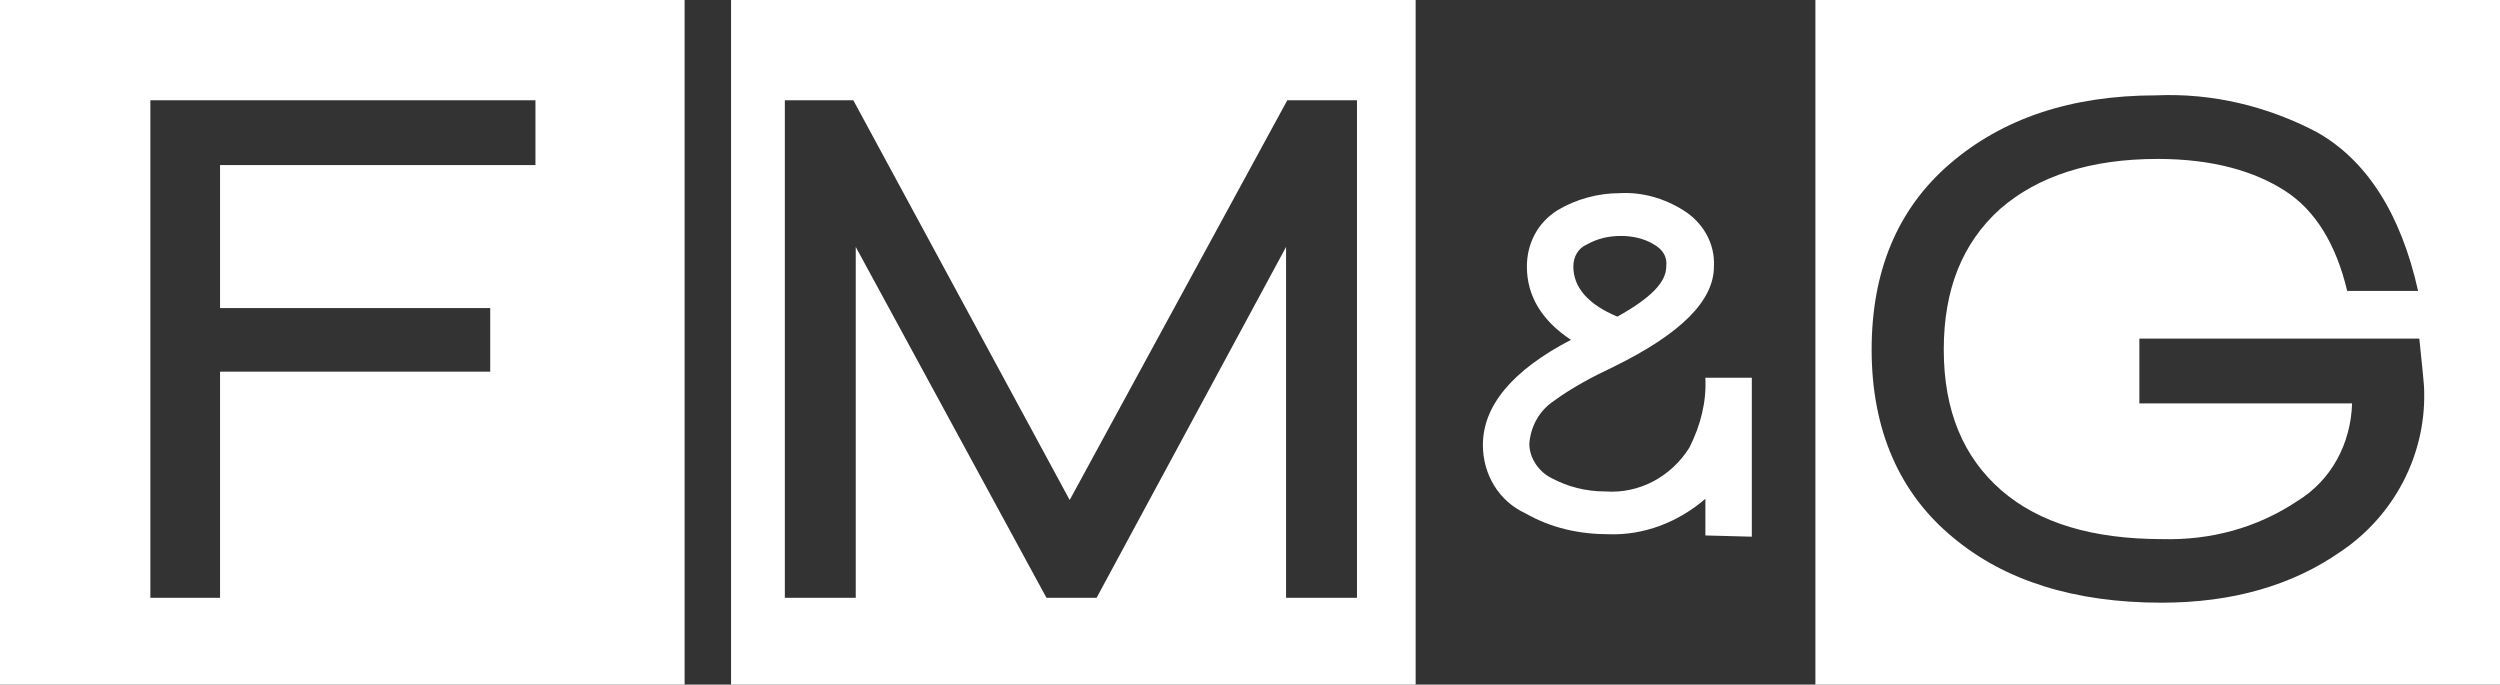
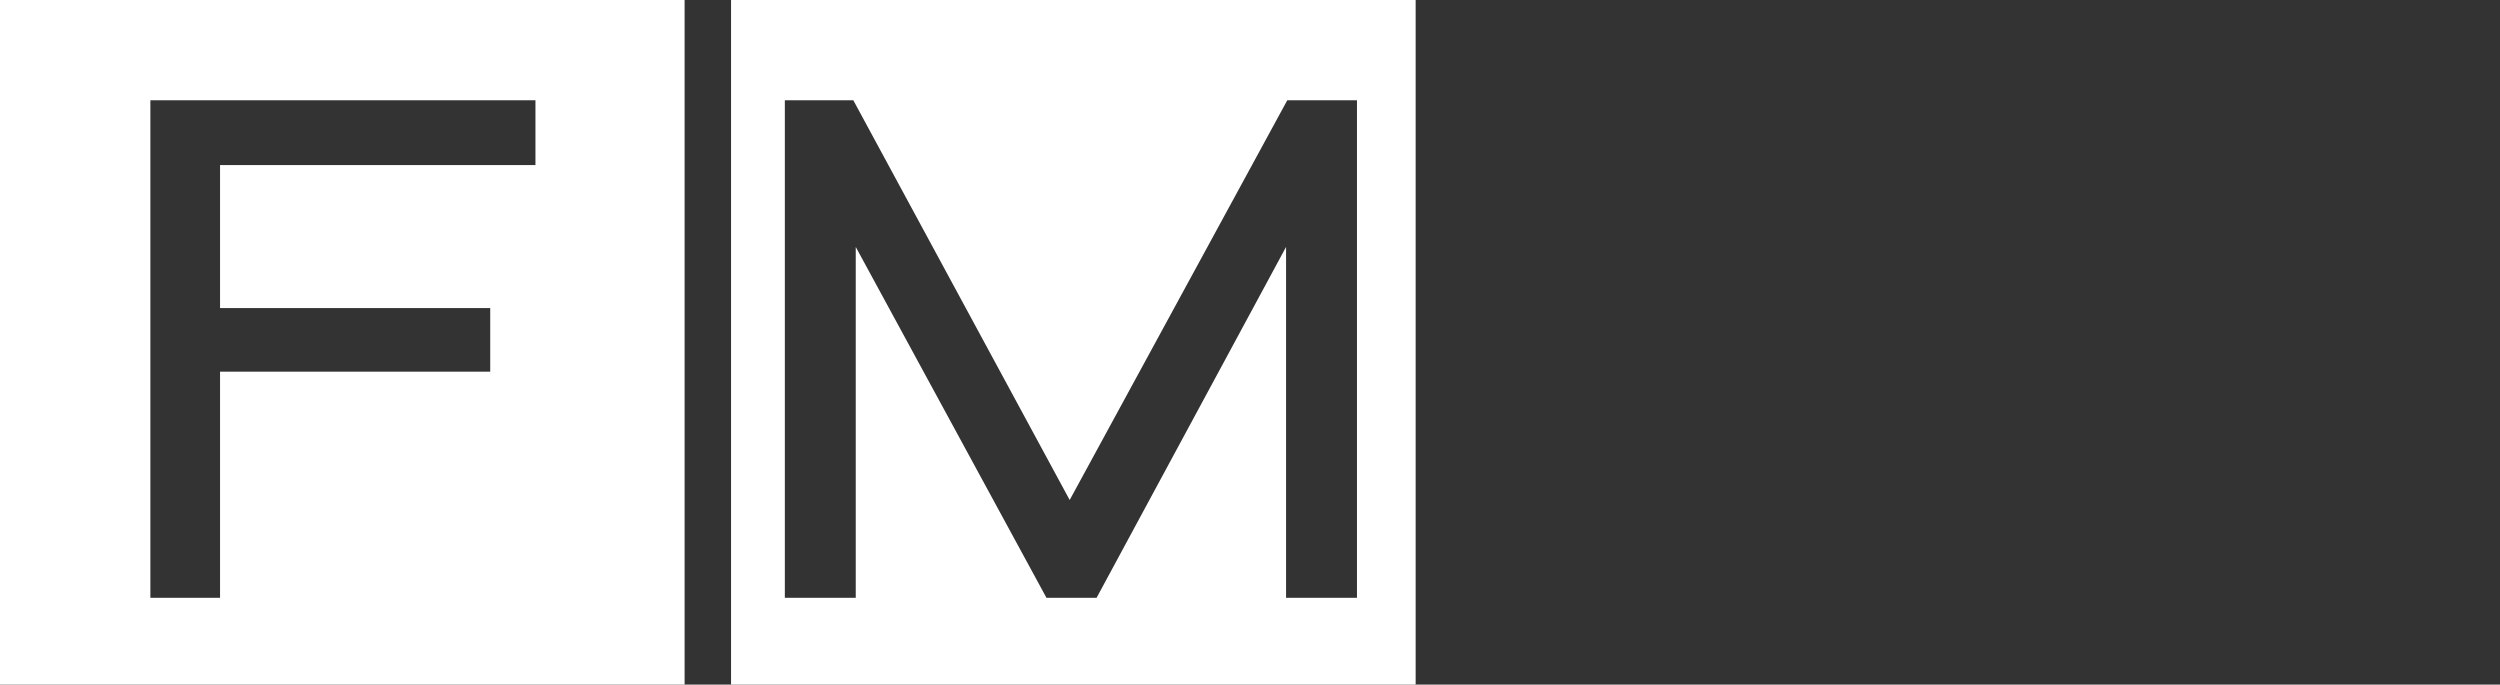
<svg xmlns="http://www.w3.org/2000/svg" version="1.1" id="Layer_1" x="0px" y="0px" viewBox="0 0 204.5 56" style="enable-background:new 0 0 204.5 56;" xml:space="preserve">
  <rect x="0" y="0" width="204.5" height="56" fill="#333333" stroke="none" />
  <style type="text/css">
	.st0{fill:#FFFFFF;}
</style>
  <title>fmg-logo</title>
  <g id="Layer_2">
    <g id="Layer_1-2">
      <path class="st0" d="M0,0v56h56V0H0z M43.8,13.5H18v11.7h22.1v5.2H18v18.5h-5.7V8.2h31.5L43.8,13.5z" />
      <path class="st0" d="M59.8,0v56h56V0H59.8z M111,48.9h-5.8V20.2L89.7,48.9h-4.1L70,20.2v28.7h-5.8V8.2h5.6l17.7,32.7l17.8-32.7    h5.7V48.9z" />
-       <path class="st0" d="M139.5,43.8v-3c-2.2,1.9-5,3-7.9,2.9c-2.4,0-4.7-0.5-6.8-1.7c-2.2-1-3.5-3.2-3.5-5.6c0-3.2,2.4-6.1,7.2-8.6    c-2.4-1.6-3.6-3.6-3.6-6c0-1.9,0.9-3.6,2.5-4.6c1.5-0.9,3.3-1.4,5.1-1.4c1.8-0.1,3.6,0.4,5.2,1.4c1.6,1,2.6,2.7,2.5,4.6    c0,2.8-2.7,5.5-8.2,8.2c-1.7,0.8-3.4,1.7-4.9,2.8c-1.2,0.8-1.9,2.1-2,3.5c0,1.2,0.8,2.3,1.8,2.8c1.3,0.7,2.8,1.1,4.4,1.1    c2.8,0.2,5.4-1.2,6.9-3.6c0.9-1.8,1.4-3.7,1.3-5.7h3.8v13L139.5,43.8z M135.3,20c-0.8-0.5-1.8-0.7-2.7-0.7c-1,0-1.9,0.2-2.8,0.7    c-0.7,0.3-1.1,1-1.1,1.8c0,1.7,1.2,3.1,3.6,4.1c2.7-1.5,4-2.8,4-4.1C136.4,21,136,20.4,135.3,20z" />
-       <path class="st0" d="M148.5,0v56h56V0H148.5z M191.5,45.1c-4,2.8-8.9,4.2-14.7,4.2c-7.1,0-12.8-1.8-17-5.3    c-4.4-3.6-6.7-8.8-6.7-15.4c0-6.4,2.1-11.5,6.4-15.2s9.9-5.6,16.9-5.6c4.6-0.2,9.1,0.9,13.1,3c4.1,2.3,6.9,6.7,8.3,13H192    c-0.9-3.8-2.6-6.6-5.1-8.2S181,13,176.5,13c-5.5,0-9.8,1.4-12.9,4.1c-3.1,2.8-4.6,6.6-4.6,11.5c0,5,1.6,8.8,4.7,11.5    c3.1,2.7,7.5,4,13.2,4c3.9,0.1,7.7-0.9,11-3.1c2.8-1.7,4.4-4.7,4.5-8h-17.4v-5.3h22.9c0.2,2.1,0.4,3.6,0.4,4.4    C198.4,37.3,195.8,42.2,191.5,45.1L191.5,45.1z" />
    </g>
  </g>
</svg>